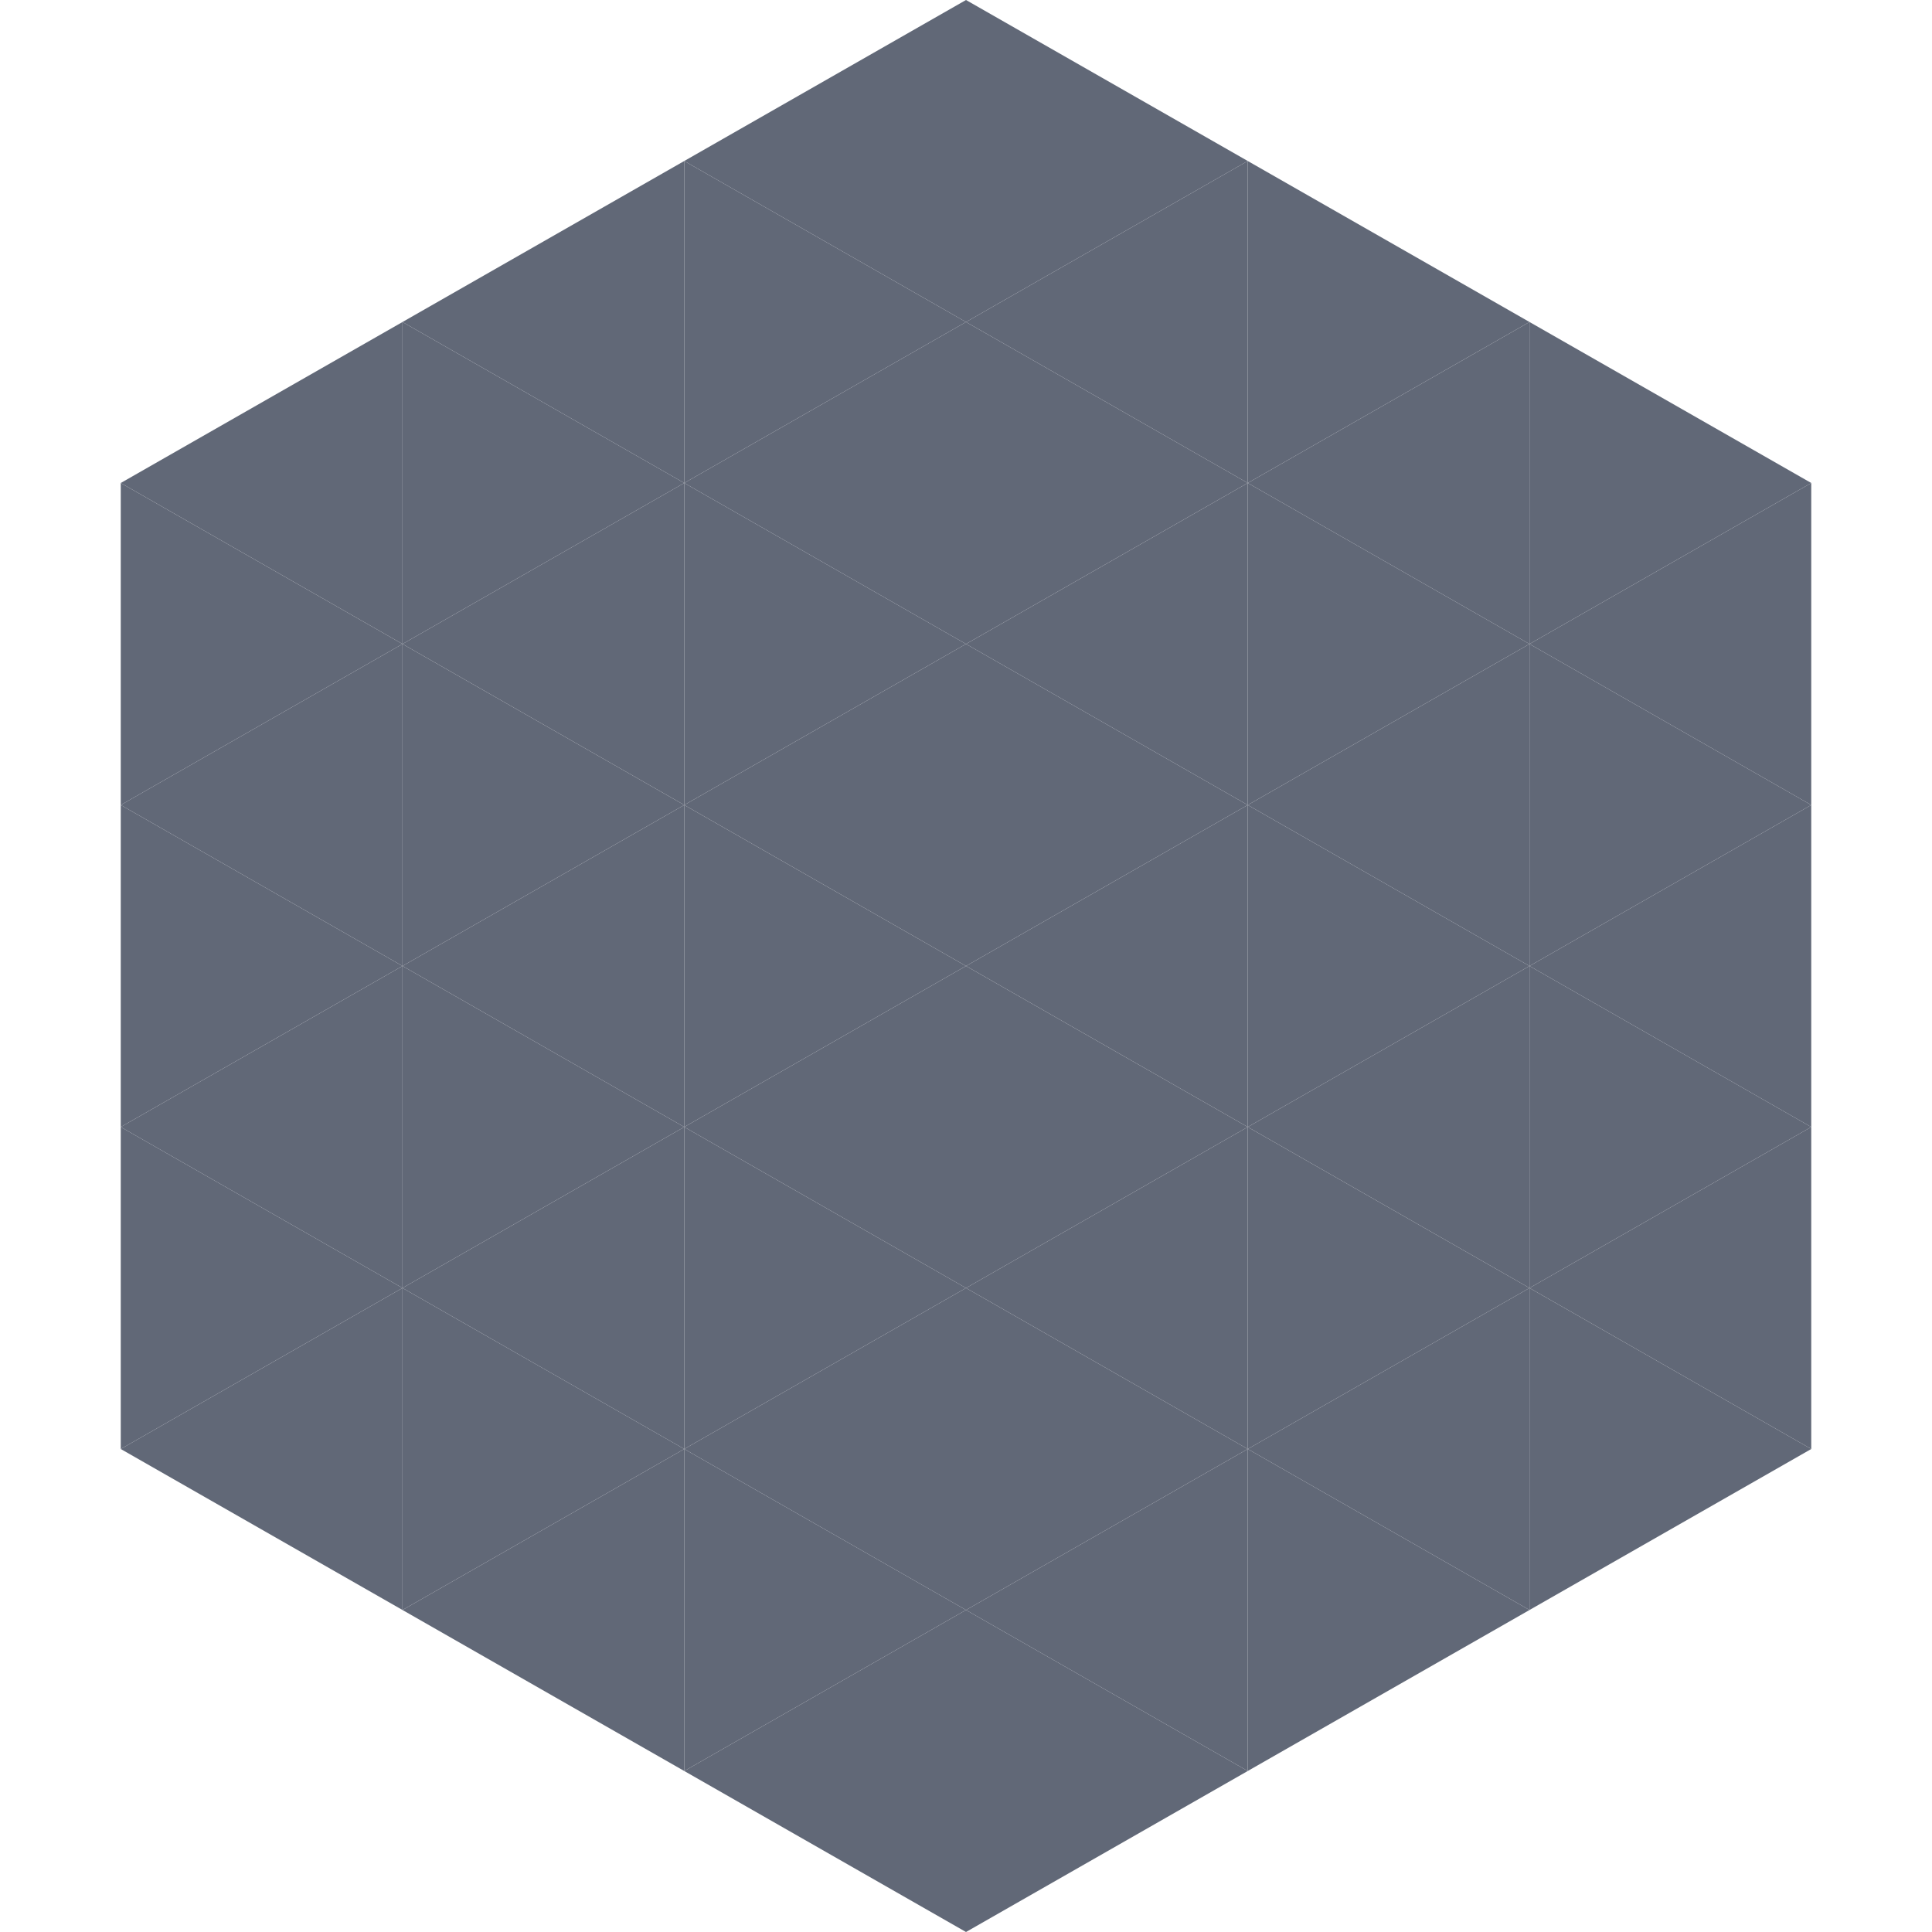
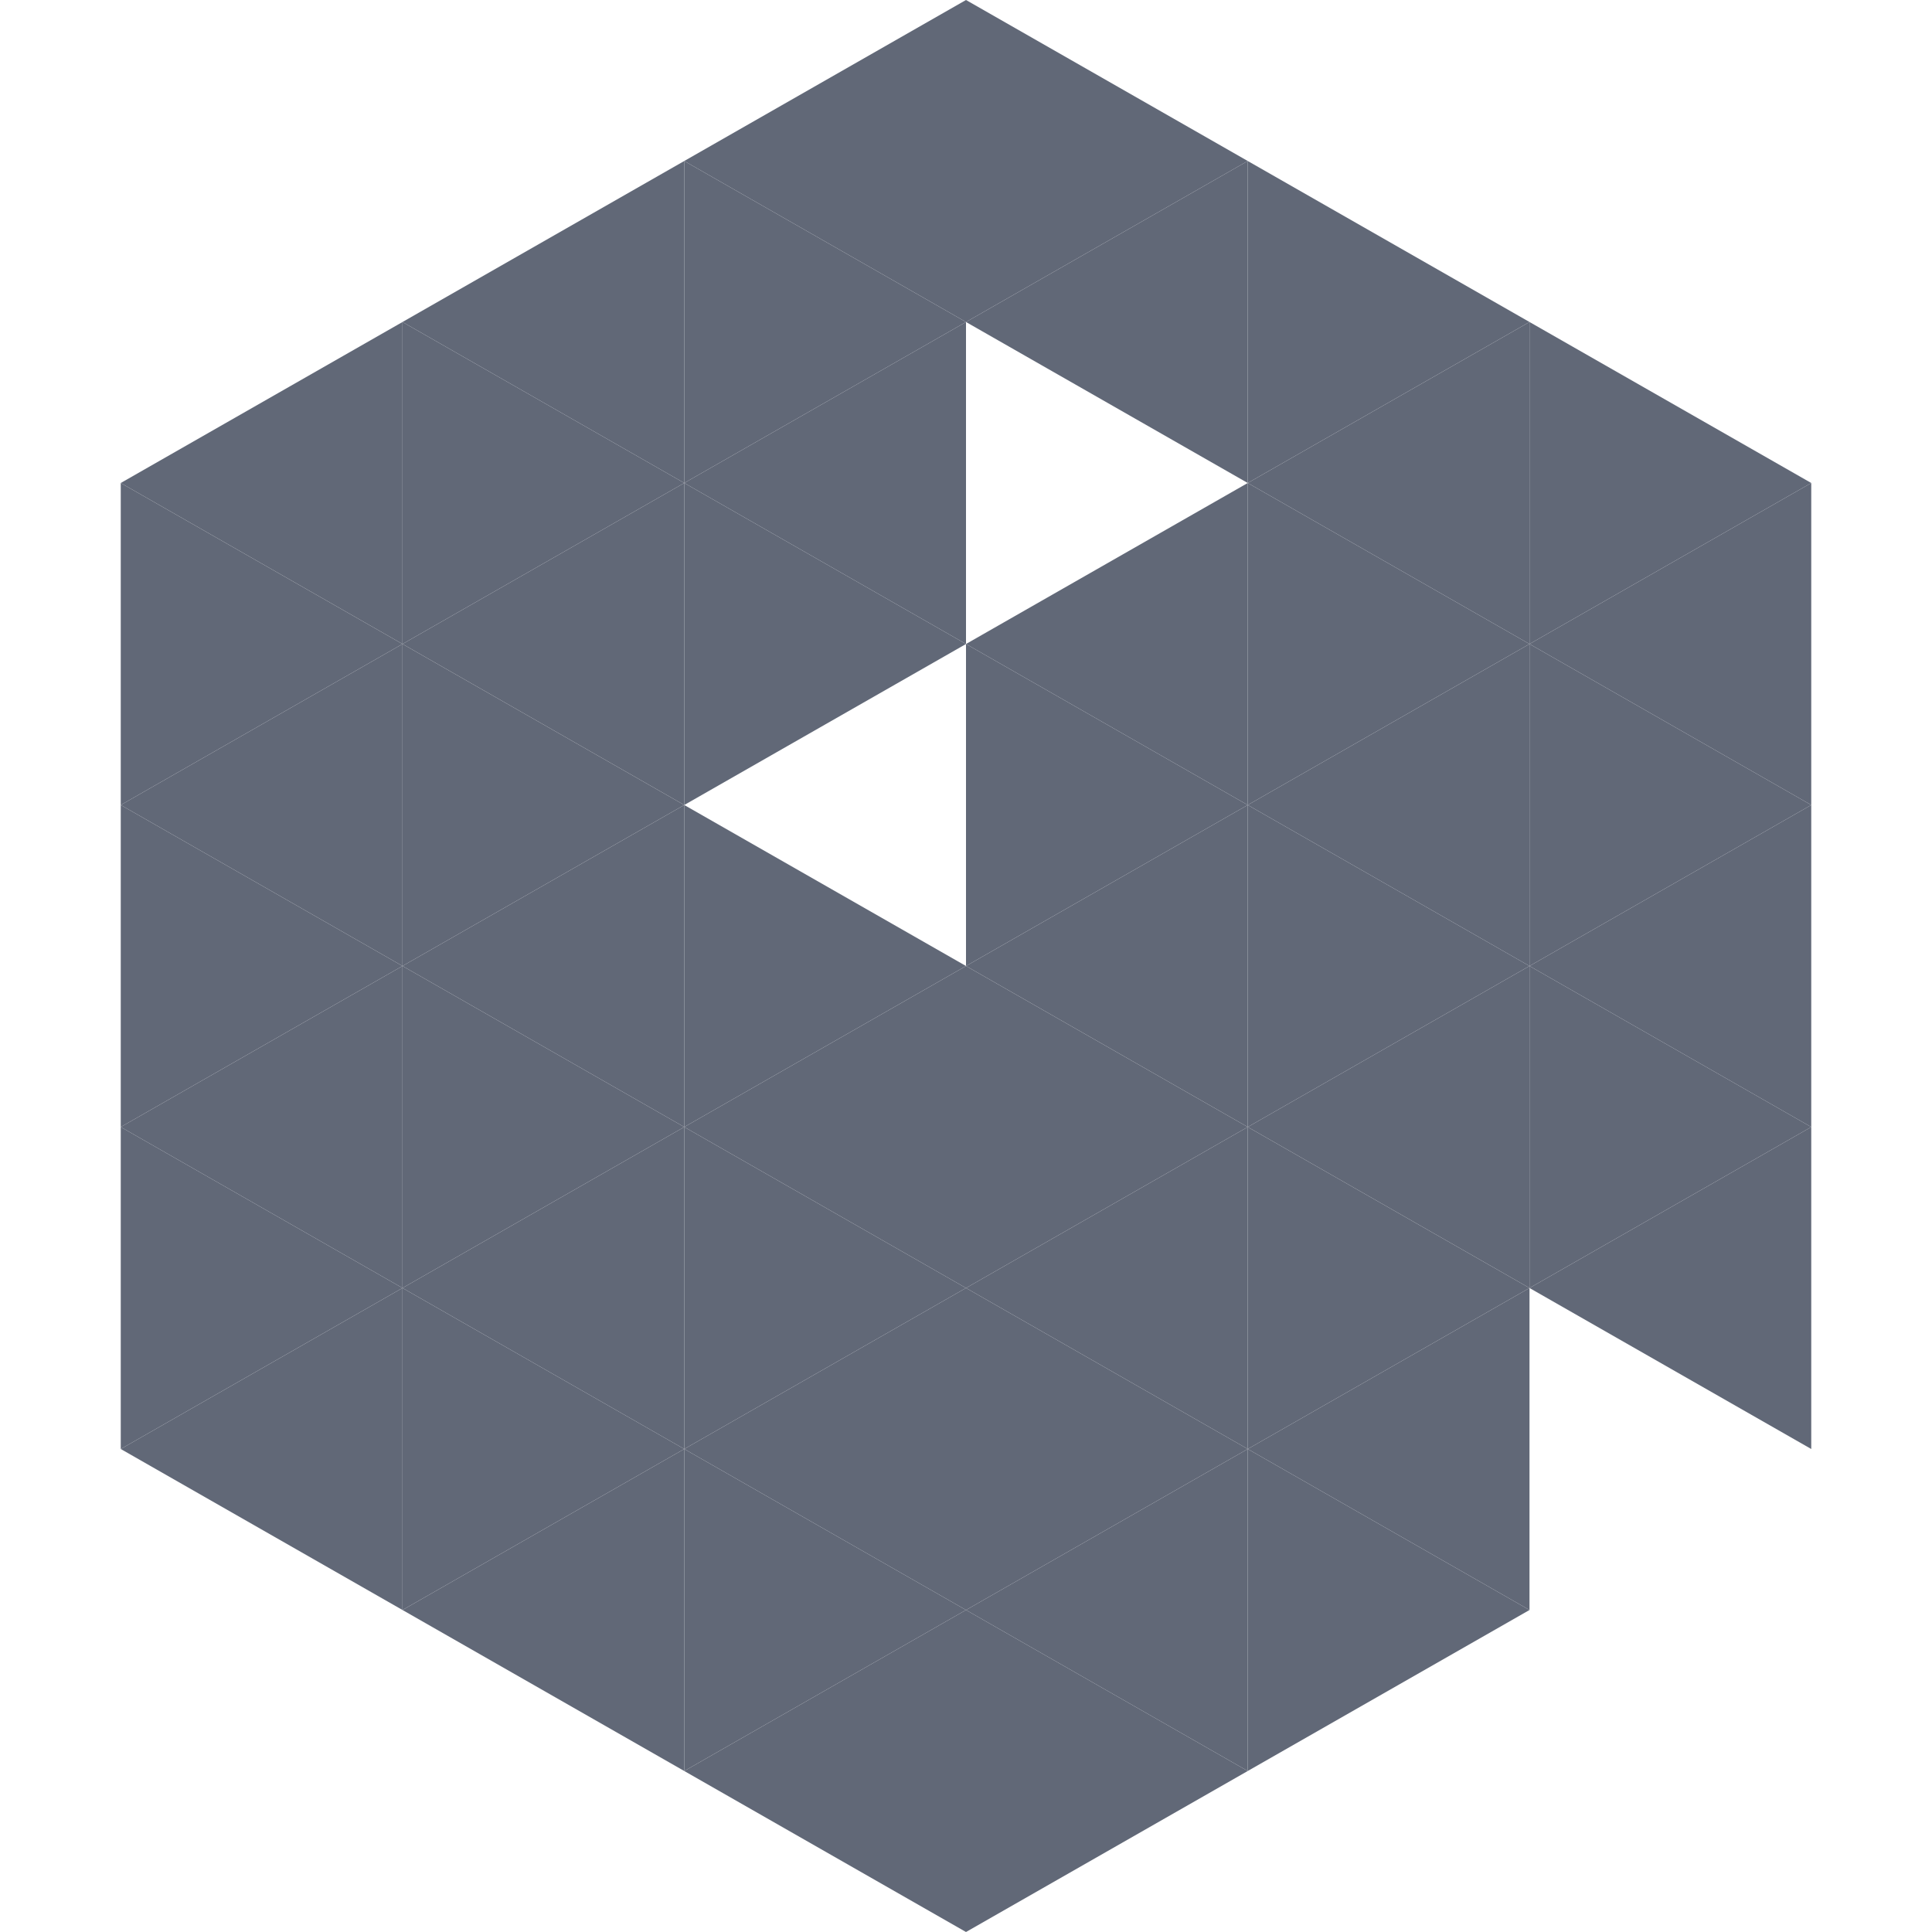
<svg xmlns="http://www.w3.org/2000/svg" width="240" height="240">
  <polygon points="50,40 15,60 50,80" style="fill:rgb(97,104,119)" />
  <polygon points="190,40 225,60 190,80" style="fill:rgb(97,104,119)" />
  <polygon points="15,60 50,80 15,100" style="fill:rgb(97,104,119)" />
  <polygon points="225,60 190,80 225,100" style="fill:rgb(97,104,119)" />
  <polygon points="50,80 15,100 50,120" style="fill:rgb(97,104,119)" />
  <polygon points="190,80 225,100 190,120" style="fill:rgb(97,104,119)" />
  <polygon points="15,100 50,120 15,140" style="fill:rgb(97,104,119)" />
  <polygon points="225,100 190,120 225,140" style="fill:rgb(97,104,119)" />
  <polygon points="50,120 15,140 50,160" style="fill:rgb(97,104,119)" />
  <polygon points="190,120 225,140 190,160" style="fill:rgb(97,104,119)" />
  <polygon points="15,140 50,160 15,180" style="fill:rgb(97,104,119)" />
  <polygon points="225,140 190,160 225,180" style="fill:rgb(97,104,119)" />
  <polygon points="50,160 15,180 50,200" style="fill:rgb(97,104,119)" />
-   <polygon points="190,160 225,180 190,200" style="fill:rgb(97,104,119)" />
  <polygon points="15,180 50,200 15,220" style="fill:rgb(255,255,255); fill-opacity:0" />
  <polygon points="225,180 190,200 225,220" style="fill:rgb(255,255,255); fill-opacity:0" />
  <polygon points="50,0 85,20 50,40" style="fill:rgb(255,255,255); fill-opacity:0" />
  <polygon points="190,0 155,20 190,40" style="fill:rgb(255,255,255); fill-opacity:0" />
  <polygon points="85,20 50,40 85,60" style="fill:rgb(97,104,119)" />
  <polygon points="155,20 190,40 155,60" style="fill:rgb(97,104,119)" />
  <polygon points="50,40 85,60 50,80" style="fill:rgb(97,104,119)" />
  <polygon points="190,40 155,60 190,80" style="fill:rgb(97,104,119)" />
  <polygon points="85,60 50,80 85,100" style="fill:rgb(97,104,119)" />
  <polygon points="155,60 190,80 155,100" style="fill:rgb(97,104,119)" />
  <polygon points="50,80 85,100 50,120" style="fill:rgb(97,104,119)" />
  <polygon points="190,80 155,100 190,120" style="fill:rgb(97,104,119)" />
  <polygon points="85,100 50,120 85,140" style="fill:rgb(97,104,119)" />
  <polygon points="155,100 190,120 155,140" style="fill:rgb(97,104,119)" />
  <polygon points="50,120 85,140 50,160" style="fill:rgb(97,104,119)" />
  <polygon points="190,120 155,140 190,160" style="fill:rgb(97,104,119)" />
  <polygon points="85,140 50,160 85,180" style="fill:rgb(97,104,119)" />
  <polygon points="155,140 190,160 155,180" style="fill:rgb(97,104,119)" />
  <polygon points="50,160 85,180 50,200" style="fill:rgb(97,104,119)" />
  <polygon points="190,160 155,180 190,200" style="fill:rgb(97,104,119)" />
  <polygon points="85,180 50,200 85,220" style="fill:rgb(97,104,119)" />
  <polygon points="155,180 190,200 155,220" style="fill:rgb(97,104,119)" />
  <polygon points="120,0 85,20 120,40" style="fill:rgb(97,104,119)" />
  <polygon points="120,0 155,20 120,40" style="fill:rgb(97,104,119)" />
  <polygon points="85,20 120,40 85,60" style="fill:rgb(97,104,119)" />
  <polygon points="155,20 120,40 155,60" style="fill:rgb(97,104,119)" />
  <polygon points="120,40 85,60 120,80" style="fill:rgb(97,104,119)" />
-   <polygon points="120,40 155,60 120,80" style="fill:rgb(97,104,119)" />
  <polygon points="85,60 120,80 85,100" style="fill:rgb(97,104,119)" />
  <polygon points="155,60 120,80 155,100" style="fill:rgb(97,104,119)" />
-   <polygon points="120,80 85,100 120,120" style="fill:rgb(97,104,119)" />
  <polygon points="120,80 155,100 120,120" style="fill:rgb(97,104,119)" />
  <polygon points="85,100 120,120 85,140" style="fill:rgb(97,104,119)" />
  <polygon points="155,100 120,120 155,140" style="fill:rgb(97,104,119)" />
  <polygon points="120,120 85,140 120,160" style="fill:rgb(97,104,119)" />
  <polygon points="120,120 155,140 120,160" style="fill:rgb(97,104,119)" />
  <polygon points="85,140 120,160 85,180" style="fill:rgb(97,104,119)" />
  <polygon points="155,140 120,160 155,180" style="fill:rgb(97,104,119)" />
  <polygon points="120,160 85,180 120,200" style="fill:rgb(97,104,119)" />
  <polygon points="120,160 155,180 120,200" style="fill:rgb(97,104,119)" />
  <polygon points="85,180 120,200 85,220" style="fill:rgb(97,104,119)" />
  <polygon points="155,180 120,200 155,220" style="fill:rgb(97,104,119)" />
  <polygon points="120,200 85,220 120,240" style="fill:rgb(97,104,119)" />
  <polygon points="120,200 155,220 120,240" style="fill:rgb(97,104,119)" />
  <polygon points="85,220 120,240 85,260" style="fill:rgb(255,255,255); fill-opacity:0" />
  <polygon points="155,220 120,240 155,260" style="fill:rgb(255,255,255); fill-opacity:0" />
</svg>